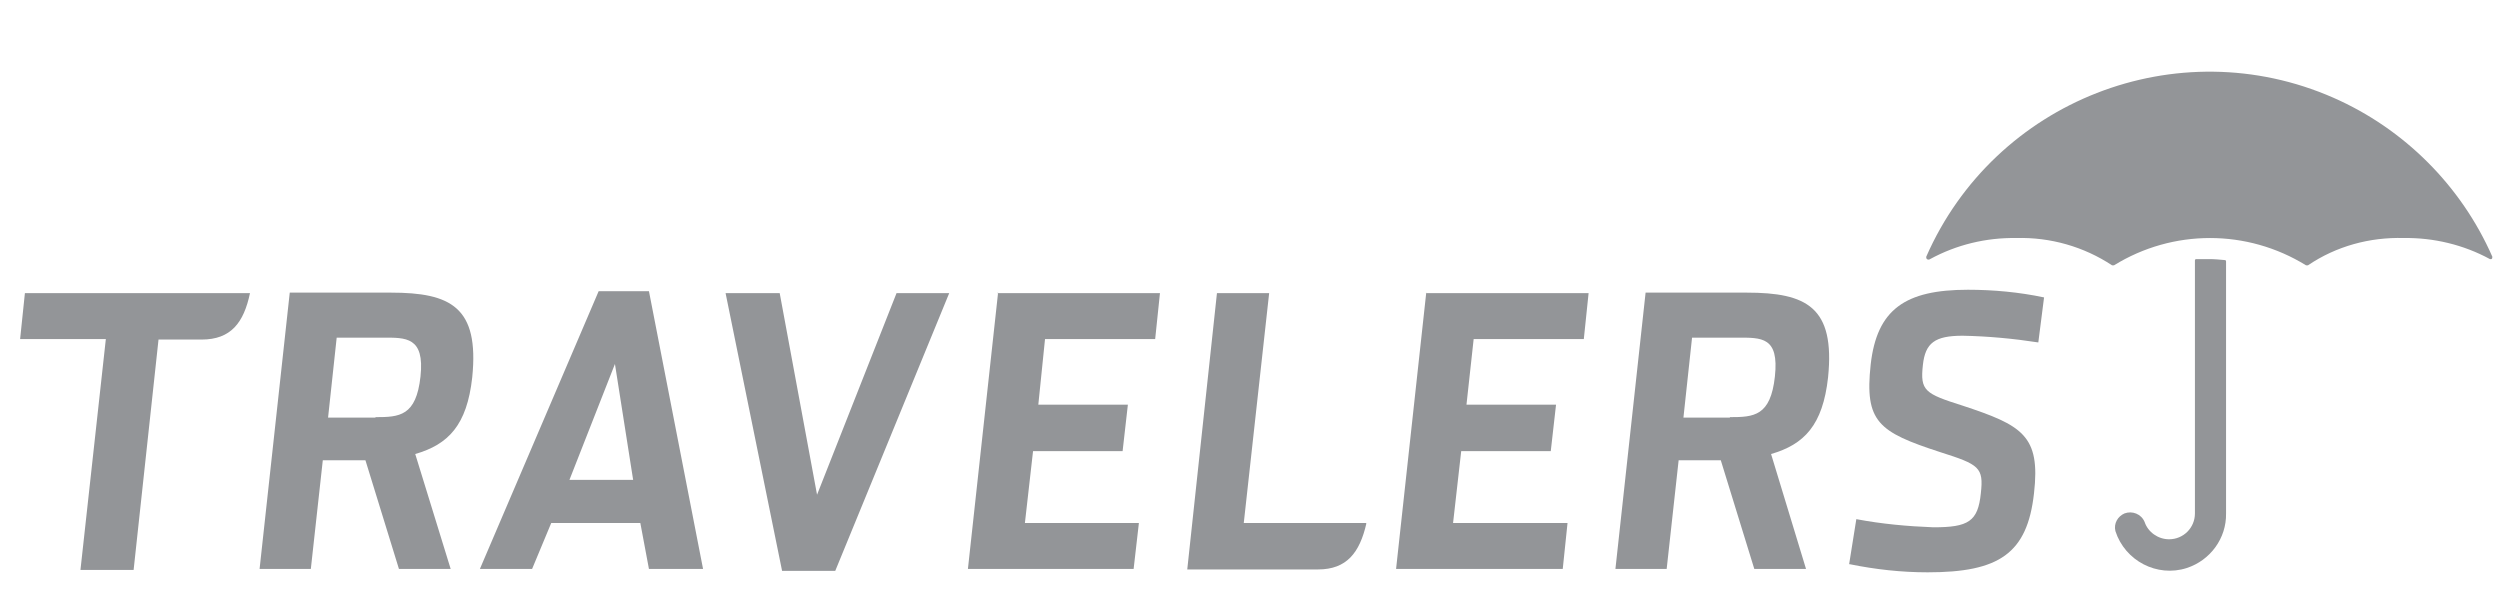
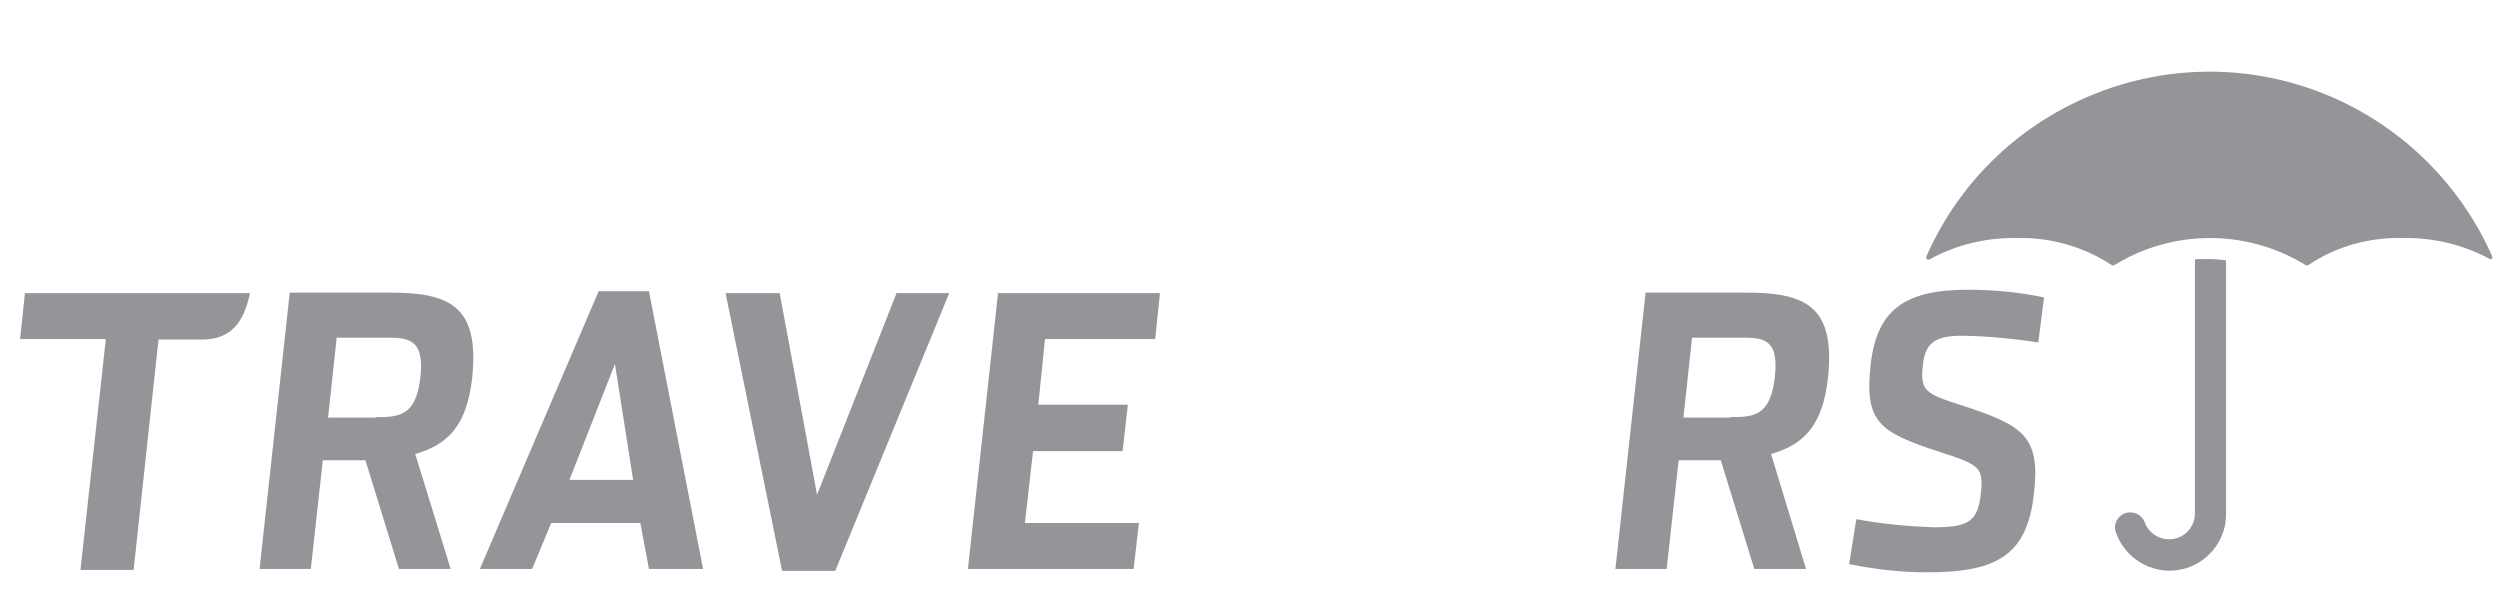
<svg xmlns="http://www.w3.org/2000/svg" id="Layer_1" version="1.1" viewBox="0 0 522 123">
  <defs>
    <style> .st0 { fill: #939598; } </style>
  </defs>
  <title>Artboard 2</title>
  <path class="st0" d="M402.8,54.2h-.2c-.2,0-.4-.2-.4-.4h0c0,0,0-.1,0-.2h0c14.3-32.6,52.4-47.5,85-33.2,14.8,6.5,26.7,18.4,33.2,33.2h0c0,.2,0,.4-.2.5,0,0,0,0-.1,0h-.2c-5.5-3-11.8-4.5-18-4.4-7.1-.2-14.1,1.7-20,5.7h0c0,0-.2,0-.2,0h-.2c-12.3-7.6-27.8-7.6-40.1,0h0c0,0-.2,0-.2,0h-.2c-5.9-3.9-12.9-5.9-20-5.7-6.3-.1-12.5,1.4-18,4.4h0Z" />
  <path class="st0" d="M464.8,54.6h0c0-.2-.1-.3-.3-.3h0c-1.1-.1-2.1-.2-3.2-.2-.9,0-1.8,0-2.7,0h0c-.2,0-.3.1-.3.3h0v52.8c0,3-2.4,5.4-5.4,5.4-2.3,0-4.4-1.5-5.1-3.6h0c-.7-1.7-2.6-2.4-4.2-1.8-1.4.6-2.3,2.1-1.9,3.7h0c2,6.2,8.7,9.7,14.9,7.7,4.9-1.6,8.3-6.2,8.2-11.4v-52.6Z" />
  <path class="st0" d="M94.1,118.8h-10.8l-7-22.7h-8.9l-2.5,22.7h-10.7l6.3-57.7h21.1c12.5,0,18.5,3,17,17.7-1.1,10-5,14-11.9,16l7.4,24ZM78.4,87.1c5,0,8.5-.2,9.4-8.5.9-8.3-3.1-8.1-7.8-8.1h-9.7l-1.8,16.7h9.9Z" />
  <path class="st0" d="M377.2,118.8h-10.9l-7-22.7h-8.8l-2.5,22.7h-10.7l6.3-57.7h21.1c12.5,0,18.5,3,17,17.7-1.1,10-5,14-11.9,16l7.3,24ZM361.2,87.1c5,0,8.5-.2,9.4-8.5.9-8.3-2.8-8.1-7.8-8.1h-9.5l-1.8,16.7h9.7Z" />
  <path class="st0" d="M151.5,61.2h11.3l7.8,42.1,16.6-42.1h11l-23.8,58h-11.1l-11.8-58Z" />
  <path class="st0" d="M208.2,61.2h34l-1,9.6h-23l-1.4,13.7h18.7l-1.1,9.7h-18.7l-1.7,15h23.8l-1.1,9.6h-34.6l6.3-57.7Z" />
-   <path class="st0" d="M297.7,61.2h34l-1,9.6h-23l-1.5,13.7h18.7l-1.1,9.7h-18.7l-1.7,15h23.9l-1,9.6h-34.8l6.3-57.7Z" />
  <path class="st0" d="M386.1,117.8l1.5-9.4c5.3,1,10.7,1.5,16.1,1.7,7.3,0,9.3-1.2,9.9-7.1.6-5.4-.3-6-8.5-8.6-12.9-4.2-15.8-6.3-14.5-18.3,1.3-11.5,7.2-15.6,20.3-15.6,5.3,0,10.7.5,15.9,1.6l-1.2,9.4c-5.2-.8-10.5-1.3-15.8-1.4-5.8,0-7.8,1.5-8.3,6.1-.6,5.4.4,6,8.3,8.5,12.4,4.1,16.3,6.2,14.9,18.3-1.4,12.6-7.3,16.5-22.2,16.5-5.5,0-10.9-.6-16.3-1.7Z" />
  <path class="st0" d="M111.2,118.8h-11l24.8-58h10.5l11.3,58h-11.3l-1.8-9.6h-18.6l-4,9.6ZM128.4,76l-9.5,24.2h13.3l-3.8-24.2Z" />
-   <path class="st0" d="M285.2,109.2h-25.5l5.3-48h-10.9l-6.2,57.7h27.3c6,0,8.7-3.5,10.1-9.6Z" />
  <path class="st0" d="M5.2,61.2l-1,9.6h17.9l-5.3,48.2h11.1l5.2-48.1h9c6.1,0,8.8-3.5,10.1-9.7H5.2Z" />
</svg>